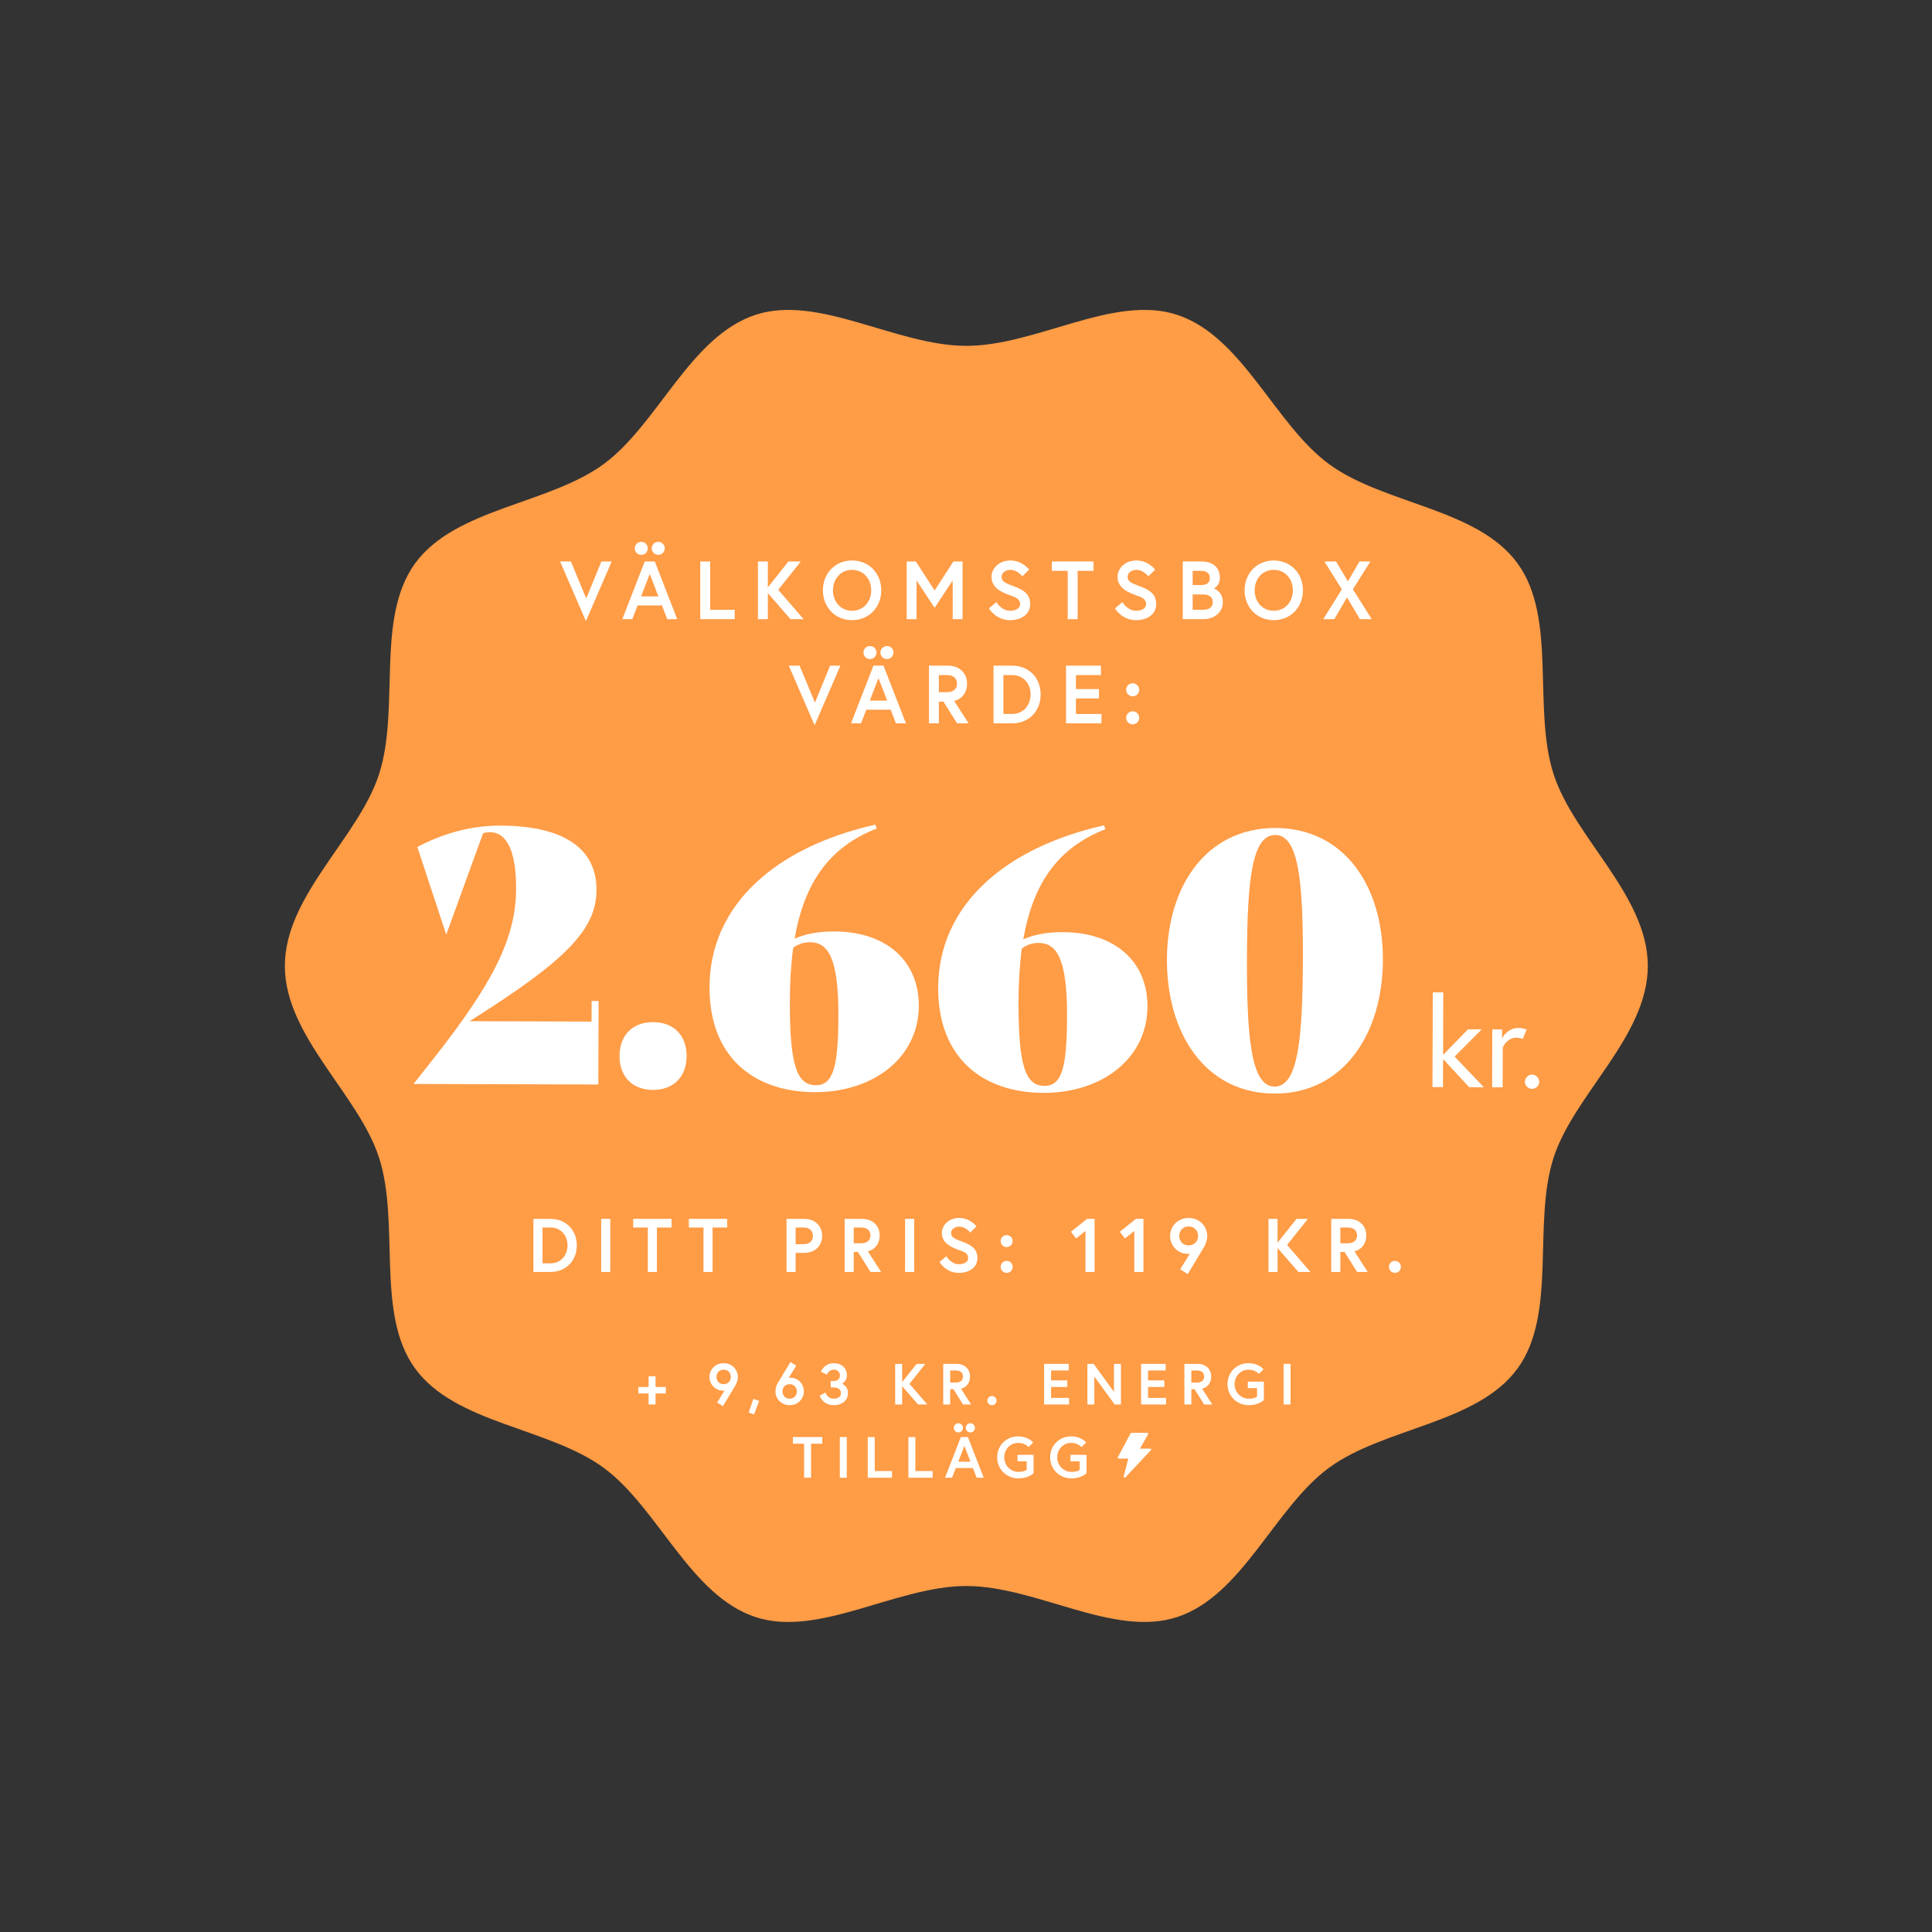
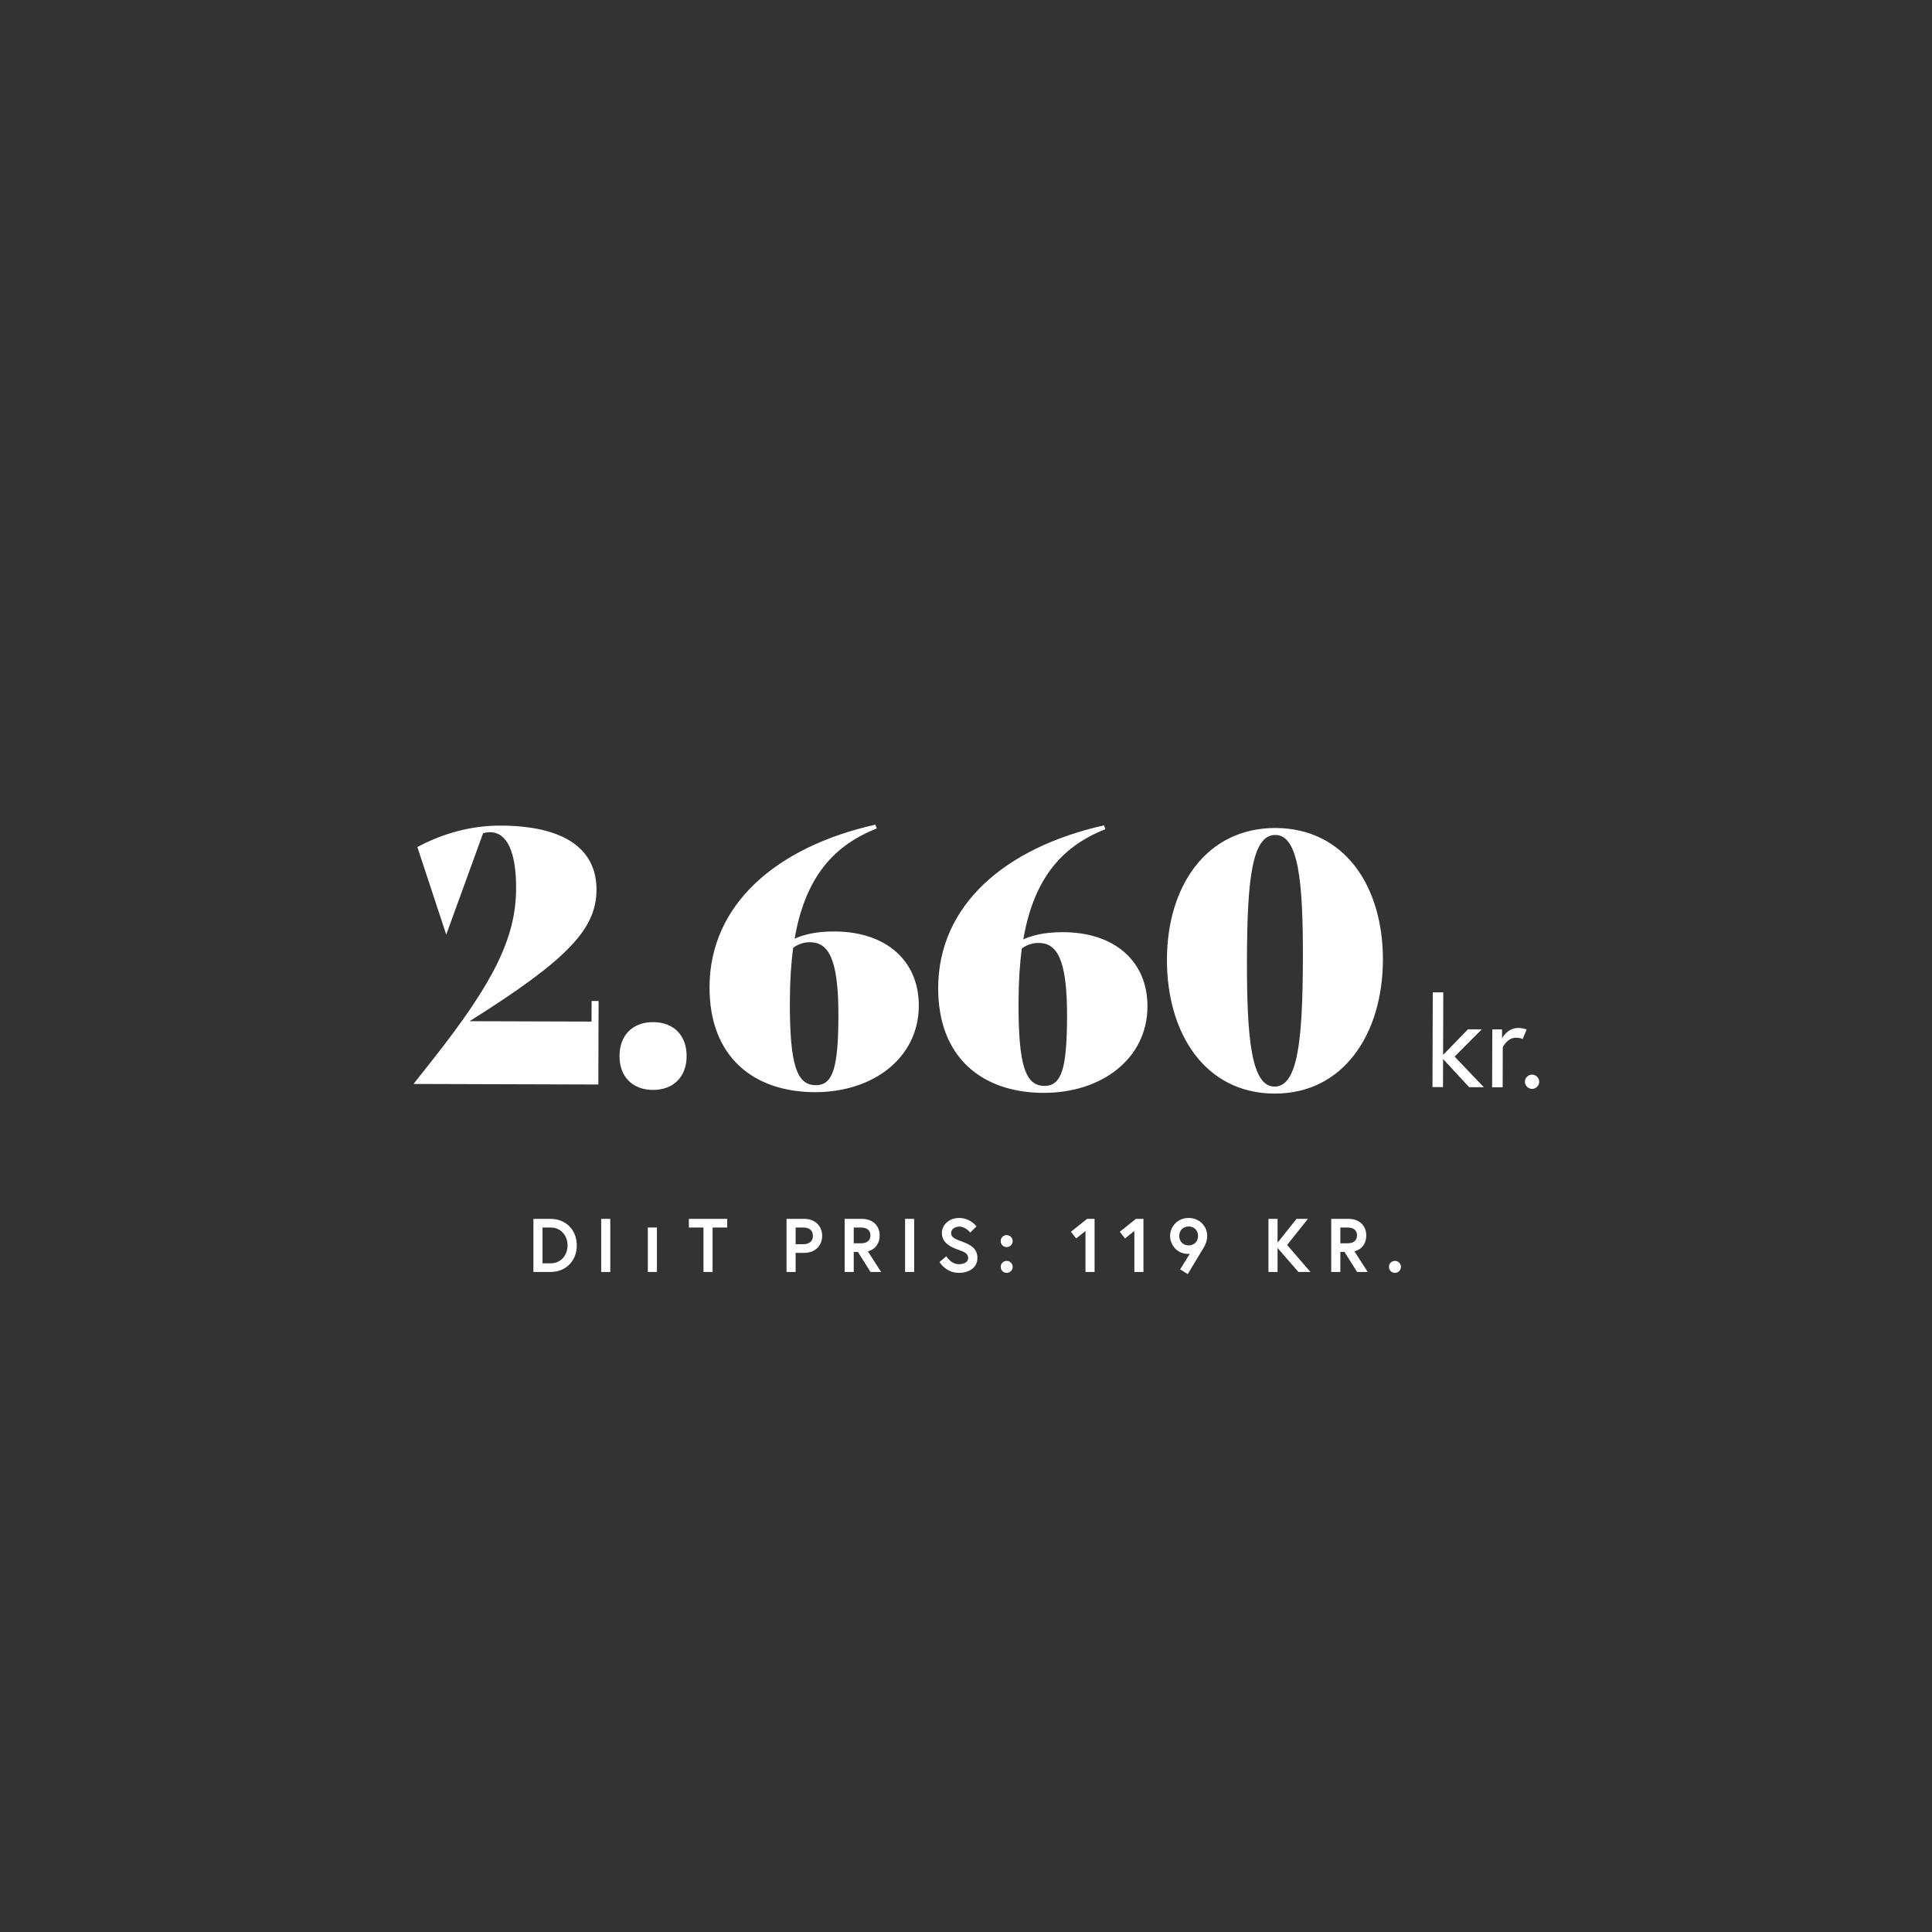
<svg xmlns="http://www.w3.org/2000/svg" width="2930" height="2930" viewBox="0 0 2930 2930" fill="none">
  <rect x="0" y="0" width="2930" height="2930" fill="#333333" stroke="none" />
-   <path d="M2499 1464.91C2499 1358.2 2387.29 1270.52 2356.16 1174.22C2323.91 1074.41 2361.85 937.75 2301.66 854.673C2240.87 770.771 2099.34 765.092 2015.81 704.029C1933.1 643.575 1884.31 509.785 1784.94 477.36C1689.07 446.095 1571.74 524.501 1465.5 524.501C1359.26 524.501 1241.93 446.095 1146.06 477.36C1046.69 509.754 997.902 643.575 915.192 704.029C831.661 765.092 690.101 770.771 629.338 854.673C569.152 937.75 607.117 1074.41 574.836 1174.22C543.709 1270.55 432 1358.2 432 1464.91C432 1571.62 543.709 1659.31 574.836 1755.61C607.087 1855.42 569.152 1992.08 629.338 2075.15C690.132 2159.06 831.661 2164.73 915.192 2225.8C997.902 2286.25 1046.69 2420.04 1146.06 2452.47C1241.93 2483.73 1359.26 2405.29 1465.5 2405.29C1571.74 2405.29 1689.07 2483.7 1784.94 2452.44C1884.31 2420.04 1933.1 2286.22 2015.81 2225.77C2099.34 2164.7 2240.9 2159.02 2301.66 2075.12C2361.85 1992.05 2323.88 1855.39 2356.16 1755.58C2387.29 1659.31 2499 1571.65 2499 1464.91Z" fill="#FF9C46" />
-   <path d="M927.679 851.5L888.554 942L849.429 851.5H865.804L889.054 907.625L912.054 851.5H927.679ZM943.777 939L977.777 851.5H993.027L1027.03 939H1011.9L1003.9 918.25H966.902L958.902 939H943.777ZM985.402 870.375L972.277 904.5H998.527L985.402 870.375ZM962.652 831.625C962.652 826.125 967.027 821.75 972.527 821.75C978.027 821.75 982.402 826.125 982.402 831.625C982.402 837.125 978.027 841.5 972.527 841.5C967.027 841.5 962.652 837.125 962.652 831.625ZM988.402 831.625C988.402 826.125 992.777 821.75 998.277 821.75C1003.78 821.75 1008.15 826.125 1008.15 831.625C1008.15 837.125 1003.78 841.5 998.277 841.5C992.777 841.5 988.402 837.125 988.402 831.625ZM1061.99 939V851.5H1076.99V924.75H1114.24V939H1061.99ZM1164.49 851.5V890.75L1195.74 851.5H1214.49L1180.24 894.5L1218.74 939H1198.87L1164.49 899.5V939H1149.49V851.5H1164.49ZM1292.23 850C1317.73 850 1336.48 869.375 1336.48 895.25C1336.48 921.125 1317.73 940.5 1292.23 940.5C1266.73 940.5 1247.98 921.125 1247.98 895.25C1247.98 869.375 1266.73 850 1292.23 850ZM1292.23 926.25C1309.86 926.25 1321.23 912.125 1321.23 895.25C1321.23 878.375 1309.86 864.25 1292.23 864.25C1274.61 864.25 1263.23 878.375 1263.23 895.25C1263.23 912.125 1274.61 926.25 1292.23 926.25ZM1375.03 851.5H1388.91L1417.41 895.5L1445.91 851.5H1459.78V939H1444.78V880.25L1417.41 921.875L1390.03 880.25V939H1375.03V851.5ZM1547.05 916.125C1547.05 908.75 1541.43 906.125 1531.05 902.5C1518.18 898 1503.68 891 1503.68 874.75C1503.68 862.375 1514.68 850 1532.3 850C1550.55 850 1560.8 863.875 1560.8 863.875L1550.43 874.125C1550.43 874.125 1543.18 864.25 1532.3 864.25C1524.8 864.25 1518.93 868.875 1518.93 874.75C1518.93 882.375 1525.8 884.75 1537.8 889.25C1551.18 894.25 1562.3 900.25 1562.3 916.125C1562.3 932 1548.3 940.5 1531.8 940.5C1509.93 940.5 1499.8 922.625 1499.8 922.625L1511.05 913.125C1511.05 913.125 1518.55 926.25 1531.8 926.25C1539.3 926.25 1547.05 923.25 1547.05 916.125ZM1619.27 939V865.75H1595.14V851.5H1658.39V865.75H1634.27V939H1619.27ZM1738.17 916.125C1738.17 908.75 1732.54 906.125 1722.17 902.5C1709.29 898 1694.79 891 1694.79 874.75C1694.79 862.375 1705.79 850 1723.42 850C1741.67 850 1751.92 863.875 1751.92 863.875L1741.54 874.125C1741.54 874.125 1734.29 864.25 1723.42 864.25C1715.92 864.25 1710.04 868.875 1710.04 874.75C1710.04 882.375 1716.92 884.75 1728.92 889.25C1742.29 894.25 1753.42 900.25 1753.42 916.125C1753.42 932 1739.42 940.5 1722.92 940.5C1701.04 940.5 1690.92 922.625 1690.92 922.625L1702.17 913.125C1702.17 913.125 1709.67 926.25 1722.92 926.25C1730.42 926.25 1738.17 923.25 1738.17 916.125ZM1793.76 939V851.5H1822.13C1836.38 851.5 1850.01 858.125 1850.01 876.5C1850.01 887.125 1842.13 892.25 1840.88 892.625C1842.13 892.875 1854.51 897.375 1854.51 913.125C1854.51 928.5 1841.76 939 1825.26 939H1793.76ZM1824.76 924.75C1833.01 924.75 1839.26 921.375 1839.26 913.125C1839.26 904.875 1833.01 901.5 1824.76 901.5H1808.76V924.75H1824.76ZM1808.76 887.25H1821.63C1830.01 887.25 1834.76 884.125 1834.76 876.5C1834.76 868.875 1829.01 865.75 1821.63 865.75H1808.76V887.25ZM1931.74 850C1957.24 850 1975.99 869.375 1975.99 895.25C1975.99 921.125 1957.24 940.5 1931.74 940.5C1906.24 940.5 1887.49 921.125 1887.49 895.25C1887.49 869.375 1906.24 850 1931.74 850ZM1931.74 926.25C1949.36 926.25 1960.74 912.125 1960.74 895.25C1960.74 878.375 1949.36 864.25 1931.74 864.25C1914.11 864.25 1902.74 878.375 1902.74 895.25C1902.74 912.125 1914.11 926.25 1931.74 926.25ZM2062.41 939L2042.78 906L2023.66 939H2006.78L2035.03 893.75L2008.53 851.5H2026.28L2044.16 881.75L2061.78 851.5H2078.28L2051.78 893.75L2080.28 939H2062.41ZM1274.53 1009.5L1235.4 1100L1196.28 1009.5H1212.65L1235.9 1065.62L1258.9 1009.5H1274.53ZM1290.63 1097L1324.63 1009.5H1339.88L1373.88 1097H1358.75L1350.75 1076.25H1313.75L1305.75 1097H1290.63ZM1332.25 1028.37L1319.13 1062.5H1345.38L1332.25 1028.37ZM1309.5 989.625C1309.5 984.125 1313.88 979.75 1319.38 979.75C1324.88 979.75 1329.25 984.125 1329.25 989.625C1329.25 995.125 1324.88 999.5 1319.38 999.5C1313.88 999.5 1309.5 995.125 1309.5 989.625ZM1335.25 989.625C1335.25 984.125 1339.63 979.75 1345.13 979.75C1350.63 979.75 1355 984.125 1355 989.625C1355 995.125 1350.63 999.5 1345.13 999.5C1339.63 999.5 1335.25 995.125 1335.25 989.625ZM1408.84 1097V1009.5H1437.59C1454.97 1009.5 1466.59 1020.75 1466.59 1036.75C1466.59 1049.87 1459.59 1059.87 1447.09 1063L1468.97 1097H1451.47L1430.72 1064H1423.84V1097H1408.84ZM1435.72 1049.75C1445.34 1049.75 1451.34 1045.37 1451.34 1036.75C1451.34 1028.13 1445.34 1023.75 1435.72 1023.75H1423.84V1049.75H1435.72ZM1534.97 1009.5C1560.47 1009.5 1578.22 1028 1578.22 1053.25C1578.22 1078.5 1560.47 1097 1534.97 1097H1506.72V1009.5H1534.97ZM1535.22 1082.75C1552.22 1082.75 1562.97 1069.12 1562.97 1053.25C1562.97 1037.25 1552.22 1023.75 1535.22 1023.75H1521.72V1082.75H1535.22ZM1631.68 1023.75V1045H1666.68V1059.25H1631.68V1082.75H1670.43V1097H1616.68V1009.5H1669.68V1023.75H1631.68ZM1707.92 1088.62C1707.92 1083.12 1712.29 1078.75 1717.79 1078.75C1723.29 1078.75 1727.67 1083.12 1727.67 1088.62C1727.67 1094.12 1723.29 1098.5 1717.79 1098.5C1712.29 1098.5 1707.92 1094.12 1707.92 1088.62ZM1707.92 1046.12C1707.92 1040.62 1712.29 1036.25 1717.79 1036.25C1723.29 1036.25 1727.67 1040.62 1727.67 1046.12C1727.67 1051.62 1723.29 1056 1717.79 1056C1712.29 1056 1707.92 1051.62 1707.92 1046.12Z" fill="white" />
-   <path d="M834.954 1848.5C858.414 1848.5 874.744 1865.52 874.744 1888.75C874.744 1911.98 858.414 1929 834.954 1929H808.964V1848.5H834.954ZM835.184 1915.89C850.824 1915.89 860.714 1903.35 860.714 1888.75C860.714 1874.03 850.824 1861.61 835.184 1861.61H822.764V1915.89H835.184ZM911.738 1929V1848.5H925.538V1929H911.738ZM982.451 1929V1861.61H960.256V1848.5H1018.45V1861.61H996.251V1929H982.451ZM1066.88 1929V1861.61H1044.69V1848.5H1102.88V1861.61H1080.68V1929H1066.88ZM1218.47 1886.91C1227.9 1886.91 1232.84 1881.85 1232.84 1874.26C1232.84 1866.67 1227.9 1861.61 1218.47 1861.61H1206.62V1886.91H1218.47ZM1192.82 1929V1848.5H1220.19C1236.18 1848.5 1246.87 1859.54 1246.87 1874.26C1246.87 1888.98 1236.18 1900.02 1220.19 1900.02H1206.62V1929H1192.82ZM1280.96 1929V1848.5H1307.41C1323.39 1848.5 1334.09 1858.85 1334.09 1873.57C1334.09 1885.64 1327.65 1894.84 1316.15 1897.72L1336.27 1929H1320.17L1301.08 1898.64H1294.76V1929H1280.96ZM1305.68 1885.53C1314.54 1885.53 1320.06 1881.5 1320.06 1873.57C1320.06 1865.64 1314.54 1861.61 1305.68 1861.61H1294.76V1885.53H1305.68ZM1372.61 1929V1848.5H1386.41V1929H1372.61ZM1468.28 1907.95C1468.28 1901.17 1463.11 1898.75 1453.56 1895.42C1441.72 1891.28 1428.38 1884.84 1428.38 1869.89C1428.38 1858.5 1438.5 1847.12 1454.71 1847.12C1471.5 1847.12 1480.93 1859.88 1480.93 1859.88L1471.39 1869.31C1471.39 1869.31 1464.72 1860.23 1454.71 1860.23C1447.81 1860.23 1442.41 1864.48 1442.41 1869.89C1442.41 1876.9 1448.73 1879.09 1459.77 1883.23C1472.08 1887.83 1482.31 1893.35 1482.31 1907.95C1482.31 1922.56 1469.43 1930.38 1454.25 1930.38C1434.13 1930.38 1424.81 1913.93 1424.81 1913.93L1435.16 1905.19C1435.16 1905.19 1442.06 1917.27 1454.25 1917.27C1461.15 1917.27 1468.28 1914.51 1468.28 1907.95ZM1517.59 1921.29C1517.59 1916.23 1521.61 1912.21 1526.67 1912.21C1531.73 1912.21 1535.76 1916.23 1535.76 1921.29C1535.76 1926.35 1531.73 1930.38 1526.67 1930.38C1521.61 1930.38 1517.59 1926.35 1517.59 1921.29ZM1517.59 1882.19C1517.59 1877.13 1521.61 1873.11 1526.67 1873.11C1531.73 1873.11 1535.76 1877.13 1535.76 1882.19C1535.76 1887.25 1531.73 1891.28 1526.67 1891.28C1521.61 1891.28 1517.59 1887.25 1517.59 1882.19ZM1624.12 1868.05L1648.61 1848.5H1660V1929H1646.2V1866.9L1632.05 1878.17L1624.12 1868.05ZM1698.22 1868.05L1722.71 1848.5H1734.1V1929H1720.3V1866.9L1706.15 1878.17L1698.22 1868.05ZM1789.79 1925.09L1804.51 1901.28C1804.51 1901.28 1803.02 1901.63 1801.75 1901.63C1785.19 1901.63 1774.5 1888.06 1774.5 1874.37C1774.5 1860.69 1785.42 1847.12 1802.67 1847.12C1819.92 1847.12 1830.85 1860.69 1830.85 1874.14C1830.85 1881.04 1828.32 1886.91 1826.25 1890.82C1824.98 1893.12 1801.29 1932.22 1801.29 1932.22L1789.79 1925.09ZM1802.67 1888.75C1810.61 1888.75 1816.93 1883.11 1816.93 1874.37C1816.93 1865.64 1810.61 1860 1802.67 1860C1794.74 1860 1788.41 1865.64 1788.41 1874.37C1788.41 1883.11 1794.74 1888.75 1802.67 1888.75ZM1937.5 1848.5V1884.61L1966.25 1848.5H1983.5L1951.99 1888.06L1987.41 1929H1969.13L1937.5 1892.66V1929H1923.7V1848.5H1937.5ZM2018.91 1929V1848.5H2045.36C2061.35 1848.5 2072.04 1858.85 2072.04 1873.57C2072.04 1885.64 2065.6 1894.84 2054.1 1897.72L2074.23 1929H2058.13L2039.04 1898.64H2032.71V1929H2018.91ZM2043.64 1885.53C2052.49 1885.53 2058.01 1881.5 2058.01 1873.57C2058.01 1865.64 2052.49 1861.61 2043.64 1861.61H2032.71V1885.53H2043.64ZM2106.43 1921.29C2106.43 1916.23 2110.45 1912.21 2115.51 1912.21C2120.57 1912.21 2124.6 1916.23 2124.6 1921.29C2124.6 1926.35 2120.57 1930.38 2115.51 1930.38C2110.45 1930.38 2106.43 1926.35 2106.43 1921.29Z" fill="white" />
+   <path d="M834.954 1848.5C858.414 1848.5 874.744 1865.52 874.744 1888.75C874.744 1911.98 858.414 1929 834.954 1929H808.964V1848.5H834.954ZM835.184 1915.89C850.824 1915.89 860.714 1903.35 860.714 1888.75C860.714 1874.03 850.824 1861.61 835.184 1861.61H822.764V1915.89H835.184ZM911.738 1929V1848.5H925.538V1929H911.738ZM982.451 1929V1861.61H960.256V1848.5V1861.61H996.251V1929H982.451ZM1066.88 1929V1861.61H1044.69V1848.5H1102.88V1861.61H1080.68V1929H1066.88ZM1218.47 1886.91C1227.9 1886.91 1232.84 1881.85 1232.84 1874.26C1232.84 1866.67 1227.9 1861.61 1218.47 1861.61H1206.62V1886.91H1218.47ZM1192.82 1929V1848.5H1220.19C1236.18 1848.5 1246.87 1859.54 1246.87 1874.26C1246.87 1888.98 1236.18 1900.02 1220.19 1900.02H1206.62V1929H1192.82ZM1280.96 1929V1848.5H1307.41C1323.39 1848.5 1334.09 1858.85 1334.09 1873.57C1334.09 1885.64 1327.65 1894.84 1316.15 1897.72L1336.27 1929H1320.17L1301.08 1898.64H1294.76V1929H1280.96ZM1305.68 1885.53C1314.54 1885.53 1320.06 1881.5 1320.06 1873.57C1320.06 1865.64 1314.54 1861.61 1305.68 1861.61H1294.76V1885.53H1305.68ZM1372.61 1929V1848.5H1386.41V1929H1372.61ZM1468.28 1907.95C1468.28 1901.17 1463.11 1898.75 1453.56 1895.42C1441.72 1891.28 1428.38 1884.84 1428.38 1869.89C1428.38 1858.5 1438.5 1847.12 1454.71 1847.12C1471.5 1847.12 1480.93 1859.88 1480.93 1859.88L1471.39 1869.31C1471.39 1869.31 1464.72 1860.23 1454.71 1860.23C1447.81 1860.23 1442.41 1864.48 1442.41 1869.89C1442.41 1876.9 1448.73 1879.09 1459.77 1883.23C1472.08 1887.83 1482.31 1893.35 1482.31 1907.95C1482.31 1922.56 1469.43 1930.38 1454.25 1930.38C1434.13 1930.38 1424.81 1913.93 1424.81 1913.93L1435.16 1905.19C1435.16 1905.19 1442.06 1917.27 1454.25 1917.27C1461.15 1917.27 1468.28 1914.51 1468.28 1907.95ZM1517.59 1921.29C1517.59 1916.23 1521.61 1912.21 1526.67 1912.21C1531.73 1912.21 1535.76 1916.23 1535.76 1921.29C1535.76 1926.35 1531.73 1930.38 1526.67 1930.38C1521.61 1930.38 1517.59 1926.35 1517.59 1921.29ZM1517.59 1882.19C1517.59 1877.13 1521.61 1873.11 1526.67 1873.11C1531.73 1873.11 1535.76 1877.13 1535.76 1882.19C1535.76 1887.25 1531.73 1891.28 1526.67 1891.28C1521.61 1891.28 1517.59 1887.25 1517.59 1882.19ZM1624.12 1868.05L1648.61 1848.5H1660V1929H1646.2V1866.9L1632.05 1878.17L1624.12 1868.05ZM1698.22 1868.05L1722.71 1848.5H1734.1V1929H1720.3V1866.9L1706.15 1878.17L1698.22 1868.05ZM1789.79 1925.09L1804.51 1901.28C1804.51 1901.28 1803.02 1901.63 1801.75 1901.63C1785.19 1901.63 1774.5 1888.06 1774.5 1874.37C1774.5 1860.69 1785.42 1847.12 1802.67 1847.12C1819.92 1847.12 1830.85 1860.69 1830.85 1874.14C1830.85 1881.04 1828.32 1886.91 1826.25 1890.82C1824.98 1893.12 1801.29 1932.22 1801.29 1932.22L1789.79 1925.09ZM1802.67 1888.75C1810.61 1888.75 1816.93 1883.11 1816.93 1874.37C1816.93 1865.64 1810.61 1860 1802.67 1860C1794.74 1860 1788.41 1865.64 1788.41 1874.37C1788.41 1883.11 1794.74 1888.75 1802.67 1888.75ZM1937.5 1848.5V1884.61L1966.25 1848.5H1983.5L1951.99 1888.06L1987.41 1929H1969.13L1937.5 1892.66V1929H1923.7V1848.5H1937.5ZM2018.91 1929V1848.5H2045.36C2061.35 1848.5 2072.04 1858.85 2072.04 1873.57C2072.04 1885.64 2065.6 1894.84 2054.1 1897.72L2074.23 1929H2058.13L2039.04 1898.64H2032.71V1929H2018.91ZM2043.64 1885.53C2052.49 1885.53 2058.01 1881.5 2058.01 1873.57C2058.01 1865.64 2052.49 1861.61 2043.64 1861.61H2032.71V1885.53H2043.64ZM2106.43 1921.29C2106.43 1916.23 2110.45 1912.21 2115.51 1912.21C2120.57 1912.21 2124.6 1916.23 2124.6 1921.29C2124.6 1926.35 2120.57 1930.38 2115.51 1930.38C2110.45 1930.38 2106.43 1926.35 2106.43 1921.29Z" fill="white" />
  <path d="M897.207 1518.03L907.807 1518.06L907.418 1644.73L627.58 1643.88L627.581 1643.35L654.717 1608.98C748.892 1490.02 782.492 1421.75 782.719 1347.55C782.892 1291.37 768.671 1262.18 743.231 1262.1C739.521 1262.09 735.81 1262.61 732.627 1263.66L677.037 1416.66L676.507 1416.65L632.922 1284.55C670.614 1264.53 713.052 1251.94 759.162 1252.08C855.092 1252.37 904.806 1286.97 904.614 1349.51C904.43 1409.4 859.767 1455.91 712.142 1548.73L897.111 1549.3L897.207 1518.03ZM990.264 1652.94C959.524 1652.84 939.445 1633.17 939.542 1601.37C939.64 1569.57 959.84 1550.02 990.58 1550.12C1021.32 1550.21 1041.4 1569.88 1041.3 1601.68C1041.2 1633.48 1021 1653.03 990.264 1652.94ZM1265.52 1412.63C1344.49 1412.87 1393.64 1457.54 1393.43 1525.38C1393.19 1604.35 1324.13 1656.61 1235.62 1656.34C1143.4 1656.06 1075.72 1603.38 1076.05 1496.85C1076.43 1372.3 1176.34 1284.63 1327.49 1250.64L1329.6 1256.48C1258.49 1284.35 1220.17 1337.23 1205.06 1423.58C1221.52 1416.21 1241.14 1412.56 1265.52 1412.63ZM1237.24 1645.75C1263.74 1645.83 1271.25 1617.76 1271.49 1540.38C1271.76 1451.87 1255.4 1429.03 1228.37 1428.95C1219.36 1428.92 1210.87 1431.54 1202.9 1437.35C1199.65 1461.72 1197.97 1488.74 1197.88 1518.42C1197.58 1615.94 1208.62 1645.66 1237.24 1645.75ZM1612.29 1413.7C1691.26 1413.94 1740.42 1458.61 1740.21 1526.45C1739.97 1605.42 1670.91 1657.68 1582.4 1657.4C1490.18 1657.12 1422.5 1604.44 1422.82 1497.91C1423.21 1373.37 1523.12 1285.69 1674.27 1251.7L1676.37 1257.54C1605.27 1285.41 1566.94 1338.3 1551.84 1424.64C1568.29 1417.27 1587.91 1413.62 1612.29 1413.7ZM1584.02 1646.81C1610.52 1646.89 1618.02 1618.82 1618.26 1541.44C1618.53 1452.93 1602.17 1430.09 1575.14 1430.01C1566.13 1429.98 1557.65 1432.61 1549.68 1438.41C1546.42 1462.78 1544.75 1489.81 1544.66 1519.49C1544.36 1617.01 1555.4 1646.72 1584.02 1646.81ZM1932.88 1658.48C1827.41 1658.16 1769.39 1566.82 1769.73 1454.99C1770.07 1344.75 1828.65 1255.89 1934.12 1255.68C2039.59 1256.01 2097.61 1344.69 2097.27 1455.99C2096.93 1566.76 2038.35 1658.8 1932.88 1658.48ZM1932.91 1647.88C1968.42 1647.99 1975.53 1576.46 1975.91 1454.56C1976.27 1335.31 1969.06 1266.39 1934.08 1266.28C1898.57 1266.17 1891.47 1335.05 1891.11 1453.77C1890.73 1576.2 1897.93 1647.77 1932.91 1647.88ZM2228.11 1648.79L2188.53 1606.1L2188.4 1648.66L2172.44 1648.61L2172.88 1504.98L2188.84 1505.02L2188.55 1599.83L2226.29 1561L2247.19 1561.06L2206.02 1602.36L2250.34 1648.85L2228.11 1648.79ZM2302.51 1558.95C2309.73 1558.98 2315.24 1561.27 2315.24 1561.27L2309.3 1575.69C2309.3 1575.69 2305.89 1573.78 2299.24 1573.76C2285.37 1573.72 2279.05 1588.52 2279.05 1588.52L2278.87 1648.94L2262.91 1648.89L2263.18 1561.11L2278 1561.16L2277.96 1574.65C2277.96 1574.65 2285.79 1558.9 2302.51 1558.95ZM2312.63 1640.49C2312.65 1634.6 2317.61 1629.68 2323.5 1629.7C2329.39 1629.72 2334.31 1634.67 2334.29 1640.56C2334.28 1646.45 2329.32 1651.38 2323.43 1651.36C2317.54 1651.34 2312.62 1646.38 2312.63 1640.49Z" fill="white" />
-   <path d="M1009.78 2103.42H994.2V2087.23H983.64V2103.42H968.064V2113.28H983.64V2130H994.2V2113.28H1009.78V2103.42ZM1087.61 2127.01L1096.41 2132.46C1096.41 2132.46 1114.54 2102.54 1115.51 2100.78C1117.09 2097.79 1119.03 2093.3 1119.03 2088.02C1119.03 2077.73 1110.67 2067.34 1097.47 2067.34C1084.27 2067.34 1075.91 2077.73 1075.91 2088.2C1075.91 2098.67 1084.09 2109.06 1096.76 2109.06C1097.73 2109.06 1098.87 2108.79 1098.87 2108.79L1087.61 2127.01ZM1097.47 2099.2C1091.39 2099.2 1086.55 2094.89 1086.55 2088.2C1086.55 2081.51 1091.39 2077.2 1097.47 2077.2C1103.54 2077.2 1108.38 2081.51 1108.38 2088.2C1108.38 2094.89 1103.54 2099.2 1097.47 2099.2ZM1142.45 2121.46L1135.5 2142.23L1143.59 2145.05L1151.25 2124.54L1142.45 2121.46ZM1207.59 2071.04L1198.79 2065.58C1198.79 2065.58 1180.4 2095.86 1179.43 2097.62C1177.84 2100.52 1176 2105.1 1176 2110.38C1176 2120.67 1184.36 2131.06 1197.56 2131.06C1210.76 2131.06 1219.12 2120.67 1219.12 2110.2C1219.12 2099.73 1211.55 2089.34 1198.26 2089.34C1197.29 2089.34 1196.15 2089.61 1196.15 2089.61L1207.59 2071.04ZM1197.56 2099.2C1203.63 2099.2 1208.47 2103.51 1208.47 2110.2C1208.47 2116.89 1203.63 2121.2 1197.56 2121.2C1191.48 2121.2 1186.64 2116.89 1186.64 2110.2C1186.64 2103.51 1191.48 2099.2 1197.56 2099.2ZM1273.8 2085.82C1273.8 2092.07 1269.58 2094.45 1263.16 2094.45H1259.81V2104.13H1264.21C1269.76 2104.13 1275.39 2106.33 1275.39 2112.84C1275.39 2117.59 1271.34 2121.2 1264.65 2121.2C1254.44 2121.2 1251.72 2111.78 1251.72 2111.78L1243.09 2116.8C1243.09 2116.8 1247.49 2131.06 1264.65 2131.06C1276.62 2131.06 1285.95 2124.02 1285.95 2112.84C1285.95 2101.05 1276.88 2098.76 1276.88 2098.76C1276.88 2098.76 1284.45 2094.62 1284.45 2085.82C1284.45 2074.47 1275.83 2067.34 1264.56 2067.34C1249.69 2067.34 1244.94 2080.37 1244.94 2080.37L1254.09 2084.68C1254.09 2084.68 1256.56 2077.2 1264.56 2077.2C1270.02 2077.2 1273.8 2080.9 1273.8 2085.82ZM1368.16 2068.4H1357.6V2130H1368.16V2102.19L1392.36 2130H1406.36L1379.25 2098.67L1403.36 2068.4H1390.16L1368.16 2096.03V2068.4ZM1430.46 2130H1441.02V2106.77H1445.86L1460.47 2130H1472.79L1457.39 2106.06C1466.19 2103.86 1471.12 2096.82 1471.12 2087.58C1471.12 2076.32 1462.93 2068.4 1450.7 2068.4H1430.46V2130ZM1449.38 2096.74H1441.02V2078.43H1449.38C1456.16 2078.43 1460.38 2081.51 1460.38 2087.58C1460.38 2093.66 1456.16 2096.74 1449.38 2096.74ZM1497.43 2124.1C1497.43 2127.98 1500.51 2131.06 1504.38 2131.06C1508.25 2131.06 1511.33 2127.98 1511.33 2124.1C1511.33 2120.23 1508.25 2117.15 1504.38 2117.15C1500.51 2117.15 1497.43 2120.23 1497.43 2124.1ZM1594.02 2078.43H1620.78V2068.4H1583.46V2130H1621.3V2119.97H1594.02V2103.42H1618.66V2093.39H1594.02V2078.43ZM1649.1 2068.4V2130H1659.66V2087.67L1690.46 2130H1699.97V2068.4H1689.41V2110.82L1658.61 2068.4H1649.1ZM1741.11 2078.43H1767.87V2068.4H1730.55V2130H1768.39V2119.97H1741.11V2103.42H1765.75V2093.39H1741.11V2078.43ZM1796.19 2130H1806.75V2106.77H1811.59L1826.2 2130H1838.52L1823.12 2106.06C1831.92 2103.86 1836.85 2096.82 1836.85 2087.58C1836.85 2076.32 1828.67 2068.4 1816.43 2068.4H1796.19V2130ZM1815.11 2096.74H1806.75V2078.43H1815.11C1821.89 2078.43 1826.11 2081.51 1826.11 2087.58C1826.11 2093.66 1821.89 2096.74 1815.11 2096.74ZM1893.96 2121.2C1881.55 2121.2 1872.31 2111.08 1872.31 2099.2C1872.31 2087.32 1881.11 2077.2 1893.52 2077.2C1903.99 2077.2 1909.1 2083.62 1909.1 2083.62L1916.31 2076.58C1916.31 2076.58 1908.66 2067.34 1893.52 2067.34C1875.48 2067.34 1861.58 2080.98 1861.58 2099.2C1861.58 2117.42 1875.92 2131.06 1893.96 2131.06C1908.92 2131.06 1916.75 2123.31 1916.75 2123.31V2095.33H1892.38V2105.18H1906.37V2118.21C1906.37 2118.21 1902.76 2121.2 1893.96 2121.2ZM1946.67 2130H1957.23V2068.4H1946.67V2130ZM1219.48 2241H1230.04V2189.43H1247.03V2179.4H1202.5V2189.43H1219.48V2241ZM1273.62 2241H1284.18V2179.4H1273.62V2241ZM1316.03 2241H1352.81V2230.97H1326.59V2179.4H1316.03V2241ZM1377.63 2241H1414.41V2230.97H1388.19V2179.4H1377.63V2241ZM1433.24 2241H1443.89L1449.52 2226.39H1475.57L1481.2 2241H1491.85L1467.91 2179.4H1457.18L1433.24 2241ZM1462.55 2192.69L1471.79 2216.71H1453.31L1462.55 2192.69ZM1446.53 2165.41C1446.53 2169.28 1449.61 2172.36 1453.48 2172.36C1457.35 2172.36 1460.43 2169.28 1460.43 2165.41C1460.43 2161.54 1457.35 2158.46 1453.48 2158.46C1449.61 2158.46 1446.53 2161.54 1446.53 2165.41ZM1464.66 2165.41C1464.66 2169.28 1467.74 2172.36 1471.61 2172.36C1475.48 2172.36 1478.56 2169.28 1478.56 2165.41C1478.56 2161.54 1475.48 2158.46 1471.61 2158.46C1467.74 2158.46 1464.66 2161.54 1464.66 2165.41ZM1544.64 2232.2C1532.24 2232.2 1523 2222.08 1523 2210.2C1523 2198.32 1531.8 2188.2 1544.2 2188.2C1554.68 2188.2 1559.78 2194.62 1559.78 2194.62L1567 2187.58C1567 2187.58 1559.34 2178.34 1544.2 2178.34C1526.16 2178.34 1512.26 2191.98 1512.26 2210.2C1512.26 2228.42 1526.6 2242.06 1544.64 2242.06C1559.6 2242.06 1567.44 2234.31 1567.44 2234.31V2206.33H1543.06V2216.18H1557.05V2229.21C1557.05 2229.21 1553.44 2232.2 1544.64 2232.2ZM1624.98 2232.2C1612.57 2232.2 1603.33 2222.08 1603.33 2210.2C1603.33 2198.32 1612.13 2188.2 1624.54 2188.2C1635.01 2188.2 1640.11 2194.62 1640.11 2194.62L1647.33 2187.58C1647.33 2187.58 1639.67 2178.34 1624.54 2178.34C1606.5 2178.34 1592.59 2191.98 1592.59 2210.2C1592.59 2228.42 1606.94 2242.06 1624.98 2242.06C1639.94 2242.06 1647.77 2234.31 1647.77 2234.31V2206.33H1623.39V2216.18H1637.39V2229.21C1637.39 2229.21 1633.78 2232.2 1624.98 2232.2ZM1716.92 2201.05H1726.25V2179.4H1716.92V2201.05Z" fill="white" />
-   <path d="M1745.85 2197.64C1745.73 2197.42 1745.54 2197.25 1745.3 2197.12C1745.06 2196.99 1744.78 2196.93 1744.5 2196.93H1728.87L1741.36 2174.8C1741.46 2174.61 1741.51 2174.39 1741.5 2174.18C1741.48 2173.97 1741.4 2173.76 1741.27 2173.59C1741.13 2173.41 1740.95 2173.26 1740.72 2173.16C1740.5 2173.05 1740.25 2173 1740 2173H1716C1715.71 2173 1715.43 2173.07 1715.18 2173.2C1714.94 2173.33 1714.75 2173.52 1714.63 2173.74L1695.13 2210.27C1695.03 2210.46 1694.99 2210.67 1695 2210.88C1695.02 2211.09 1695.1 2211.29 1695.24 2211.47C1695.38 2211.64 1695.56 2211.79 1695.78 2211.89C1696 2211.99 1696.25 2212.04 1696.5 2212.04H1711.14L1704.03 2239.48C1703.96 2239.76 1704 2240.05 1704.15 2240.3C1704.3 2240.56 1704.55 2240.76 1704.86 2240.89C1705.17 2241.01 1705.51 2241.04 1705.84 2240.97C1706.17 2240.91 1706.47 2240.75 1706.68 2240.53L1745.68 2198.97C1745.85 2198.78 1745.96 2198.56 1745.99 2198.32C1746.02 2198.09 1745.97 2197.85 1745.85 2197.64Z" fill="white" />
</svg>